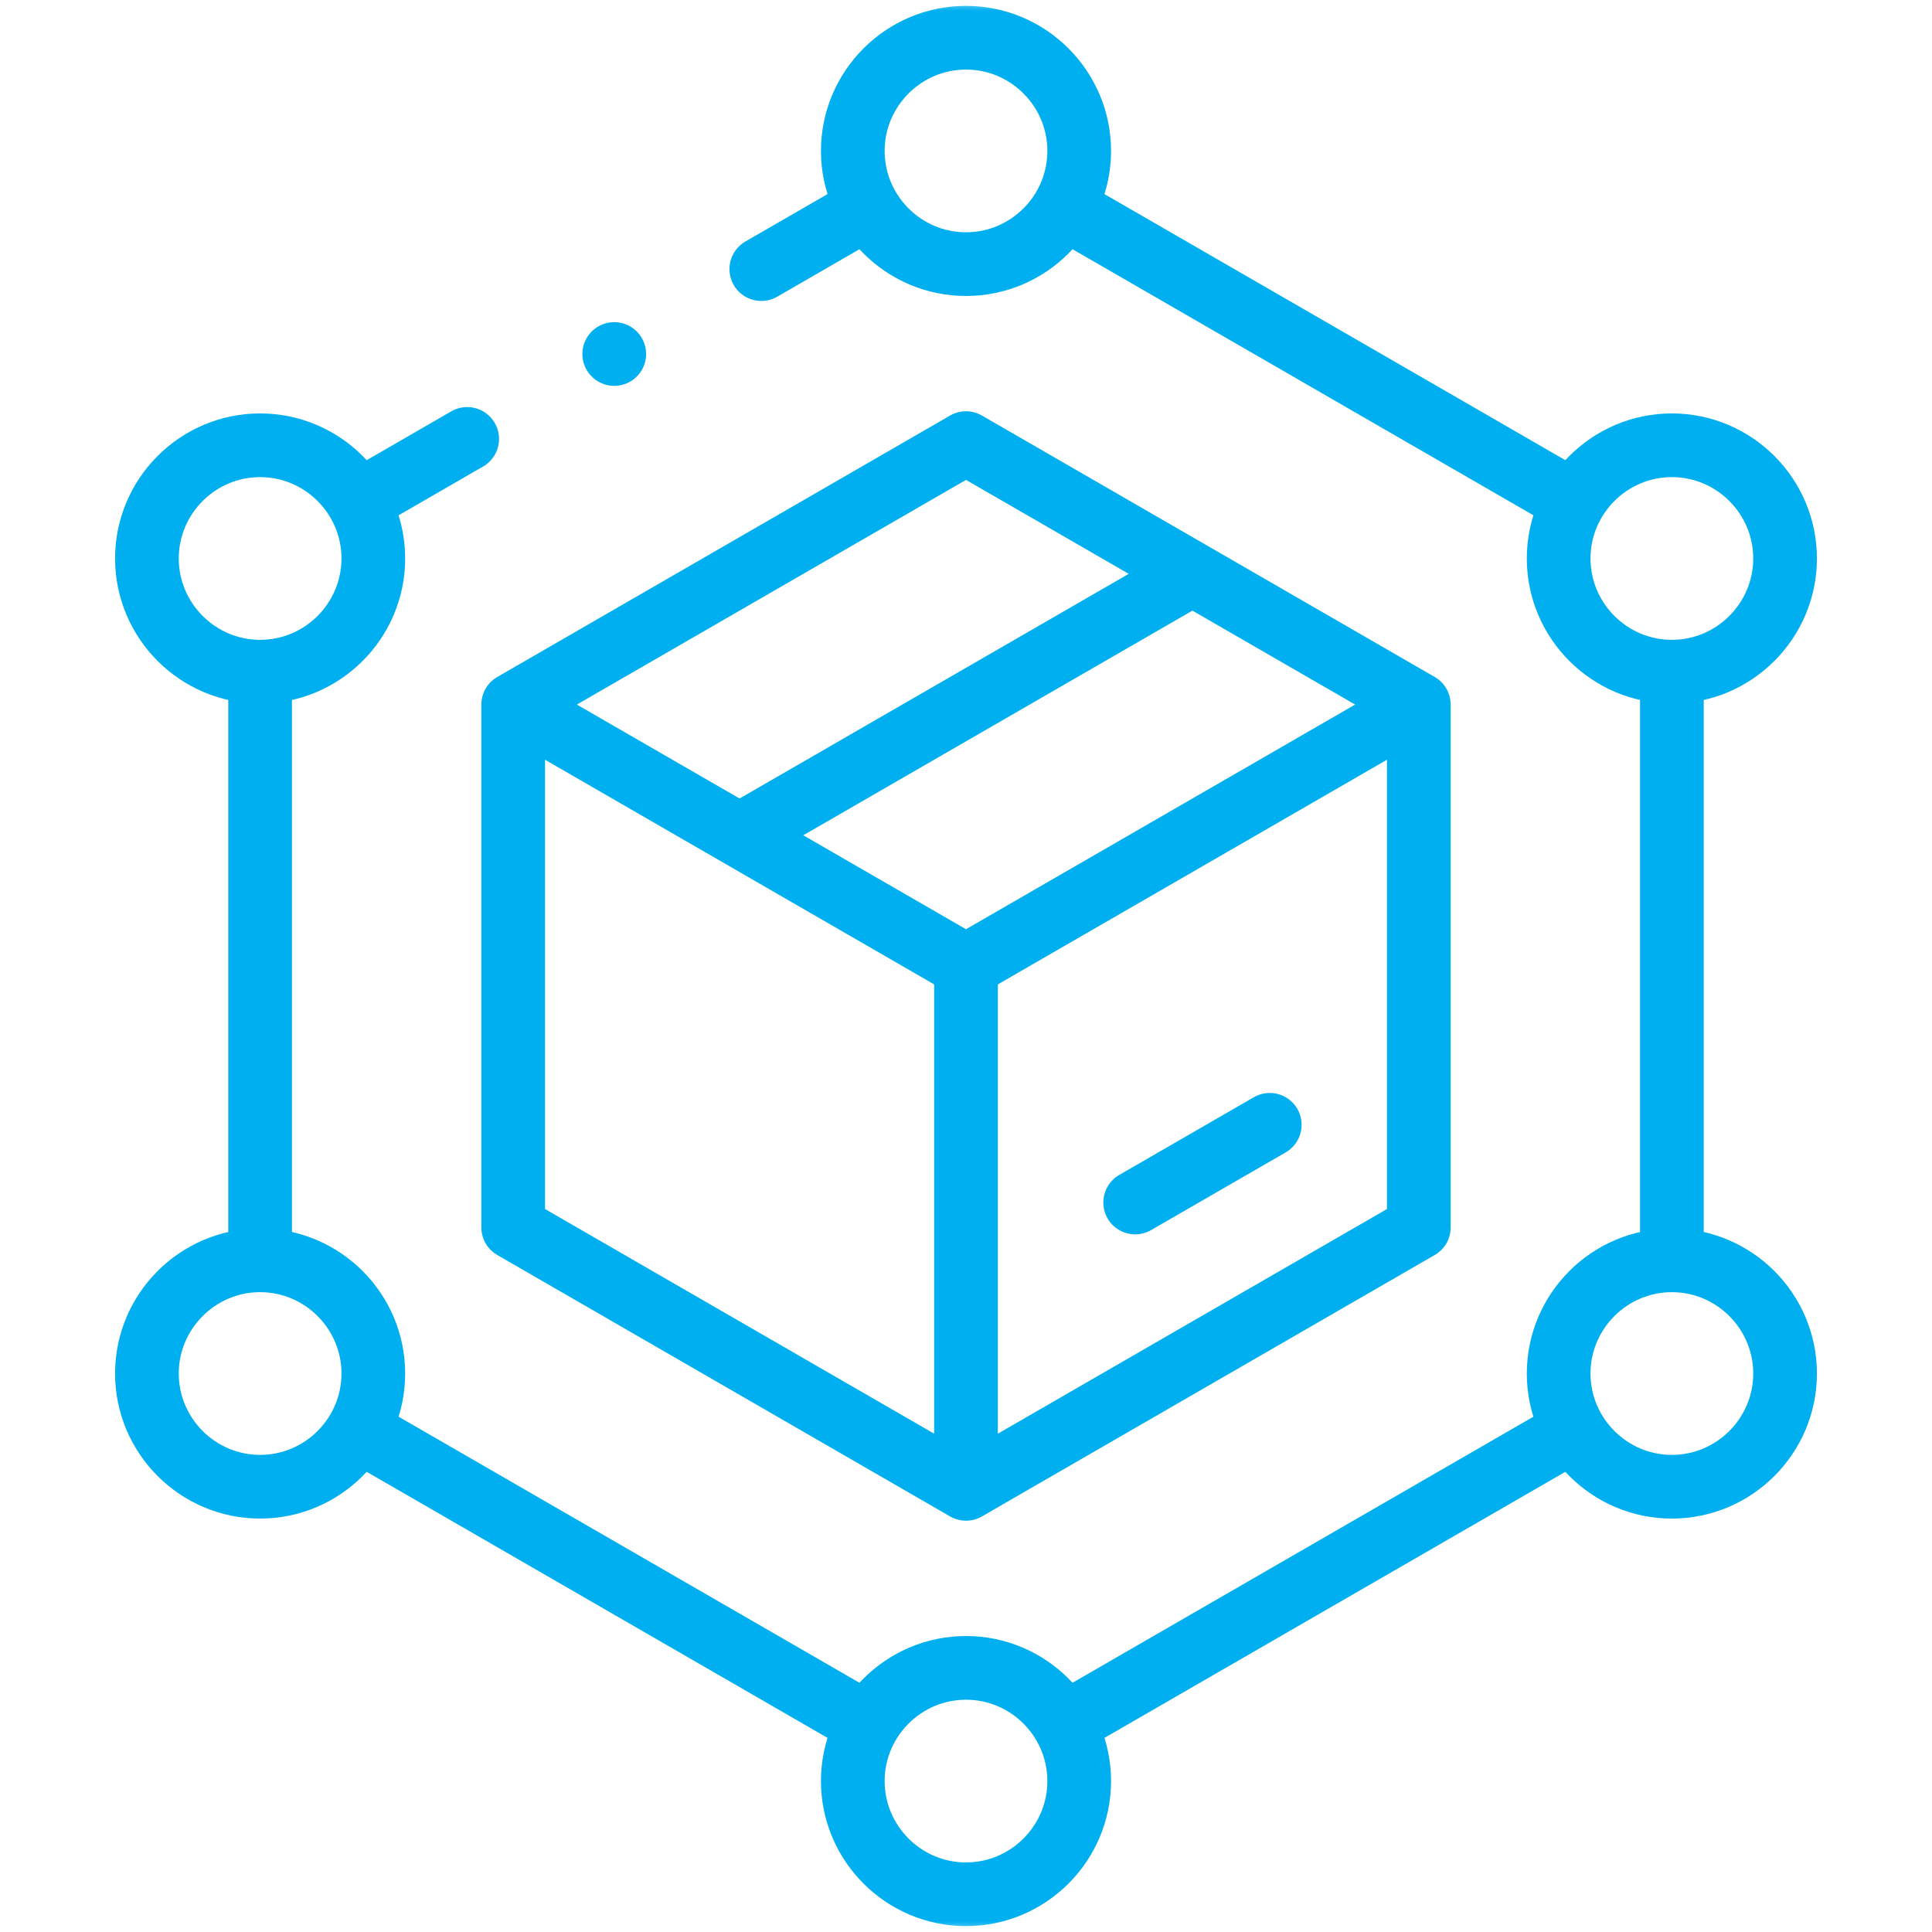
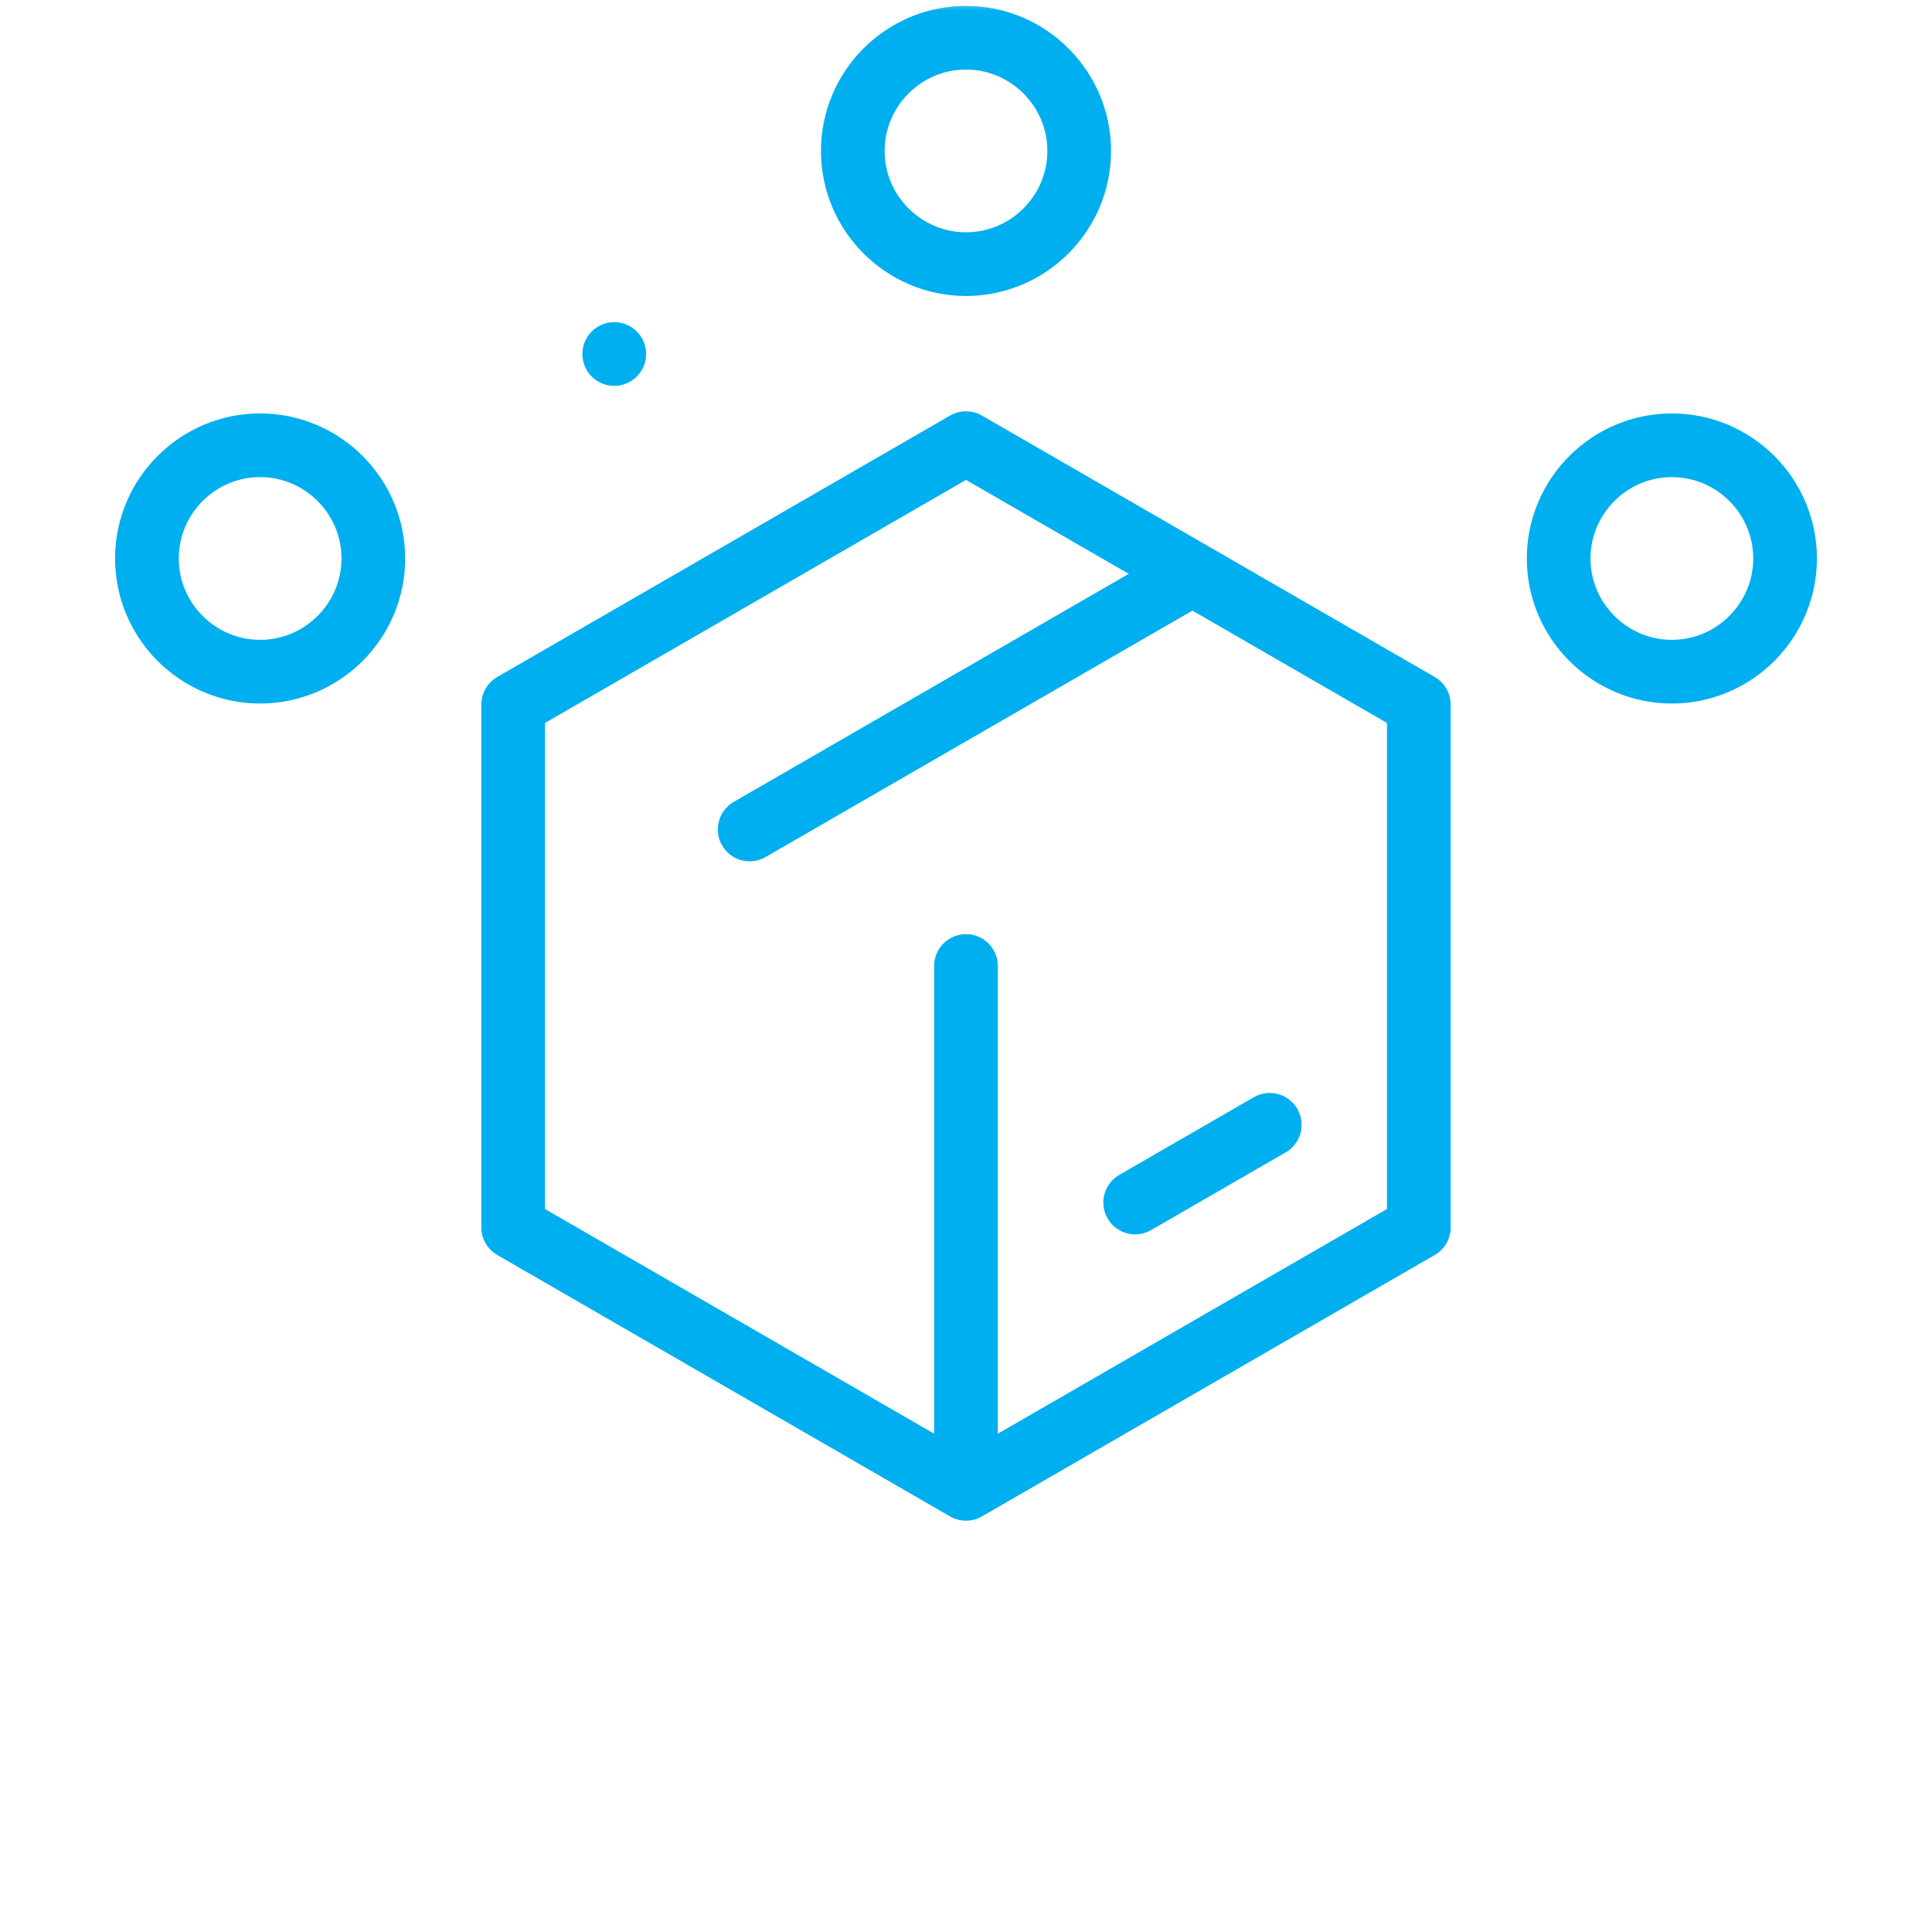
<svg xmlns="http://www.w3.org/2000/svg" width="91" height="91" viewBox="0 0 91 91" fill="none">
-   <path d="M35.859 12.675L40.731 9.862M17.134 23.486L22.005 20.674M12.252 58.896V32.081M40.624 81.075L17.217 67.561M73.979 67.448L50.381 81.072M78.748 32.081V58.896M50.464 9.975L73.872 23.489" stroke="#00AFEF" stroke-width="3" stroke-miterlimit="22.926" stroke-linecap="round" stroke-linejoin="round" />
  <mask id="mask0_117_791" style="mask-type:luminance" maskUnits="userSpaceOnUse" x="0" y="0" width="91" height="91">
    <path d="M0 7.62939e-06H91V91H0V7.62939e-06Z" fill="white" />
  </mask>
  <g mask="url(#mask0_117_791)">
    <path d="M45.5 12.441C48.437 12.441 50.832 10.046 50.832 7.109C50.832 4.173 48.437 1.777 45.5 1.777C42.563 1.777 40.168 4.173 40.168 7.109C40.168 10.046 42.563 12.441 45.5 12.441Z" stroke="#00AFEF" stroke-width="3" stroke-miterlimit="22.926" stroke-linecap="round" stroke-linejoin="round" />
-     <path d="M45.5 89.223C48.437 89.223 50.832 86.827 50.832 83.891C50.832 80.954 48.437 78.559 45.5 78.559C42.563 78.559 40.168 80.954 40.168 83.891C40.168 86.827 42.563 89.223 45.5 89.223Z" stroke="#00AFEF" stroke-width="3" stroke-miterlimit="22.926" stroke-linecap="round" stroke-linejoin="round" />
    <path d="M12.252 31.637C15.189 31.637 17.584 29.241 17.584 26.305C17.584 23.368 15.189 20.973 12.252 20.973C9.316 20.973 6.92 23.368 6.92 26.305C6.92 29.241 9.316 31.637 12.252 31.637Z" stroke="#00AFEF" stroke-width="3" stroke-miterlimit="22.926" stroke-linecap="round" stroke-linejoin="round" />
-     <path d="M12.252 70.027C15.189 70.027 17.584 67.632 17.584 64.695C17.584 61.759 15.189 59.363 12.252 59.363C9.316 59.363 6.92 61.759 6.92 64.695C6.92 67.632 9.316 70.027 12.252 70.027Z" stroke="#00AFEF" stroke-width="3" stroke-miterlimit="22.926" stroke-linecap="round" stroke-linejoin="round" />
    <path d="M78.748 31.637C81.684 31.637 84.08 29.241 84.08 26.305C84.08 23.368 81.684 20.973 78.748 20.973C75.811 20.973 73.415 23.368 73.415 26.305C73.415 29.241 75.811 31.637 78.748 31.637Z" stroke="#00AFEF" stroke-width="3" stroke-miterlimit="22.926" stroke-linecap="round" stroke-linejoin="round" />
-     <path d="M78.748 70.027C81.684 70.027 84.08 67.632 84.08 64.695C84.08 61.759 81.684 59.363 78.748 59.363C75.811 59.363 73.415 61.759 73.415 64.695C73.415 67.632 75.811 70.027 78.748 70.027Z" stroke="#00AFEF" stroke-width="3" stroke-miterlimit="22.926" stroke-linecap="round" stroke-linejoin="round" />
    <path d="M45.5 20.872L66.828 33.186V57.813L45.5 70.127L24.172 57.813V33.186L45.5 20.872Z" stroke="#00AFEF" stroke-width="3" stroke-miterlimit="22.926" stroke-linecap="round" stroke-linejoin="round" />
-     <path d="M66.575 33.333L45.5 45.5L24.806 33.553" stroke="#00AFEF" stroke-width="3" stroke-miterlimit="22.926" stroke-linecap="round" stroke-linejoin="round" />
    <path d="M45.5 45.5V69.294" stroke="#00AFEF" stroke-width="3" stroke-miterlimit="22.926" stroke-linecap="round" stroke-linejoin="round" />
    <path d="M35.31 39.069L55.69 27.303" stroke="#00AFEF" stroke-width="3" stroke-miterlimit="22.926" stroke-linecap="round" stroke-linejoin="round" />
    <path d="M53.468 56.64L59.807 52.98" stroke="#00AFEF" stroke-width="3" stroke-miterlimit="22.926" stroke-linecap="round" stroke-linejoin="round" />
    <path d="M28.931 16.674H28.933" stroke="#00AFEF" stroke-width="3" stroke-miterlimit="2.613" stroke-linecap="round" stroke-linejoin="round" />
  </g>
</svg>